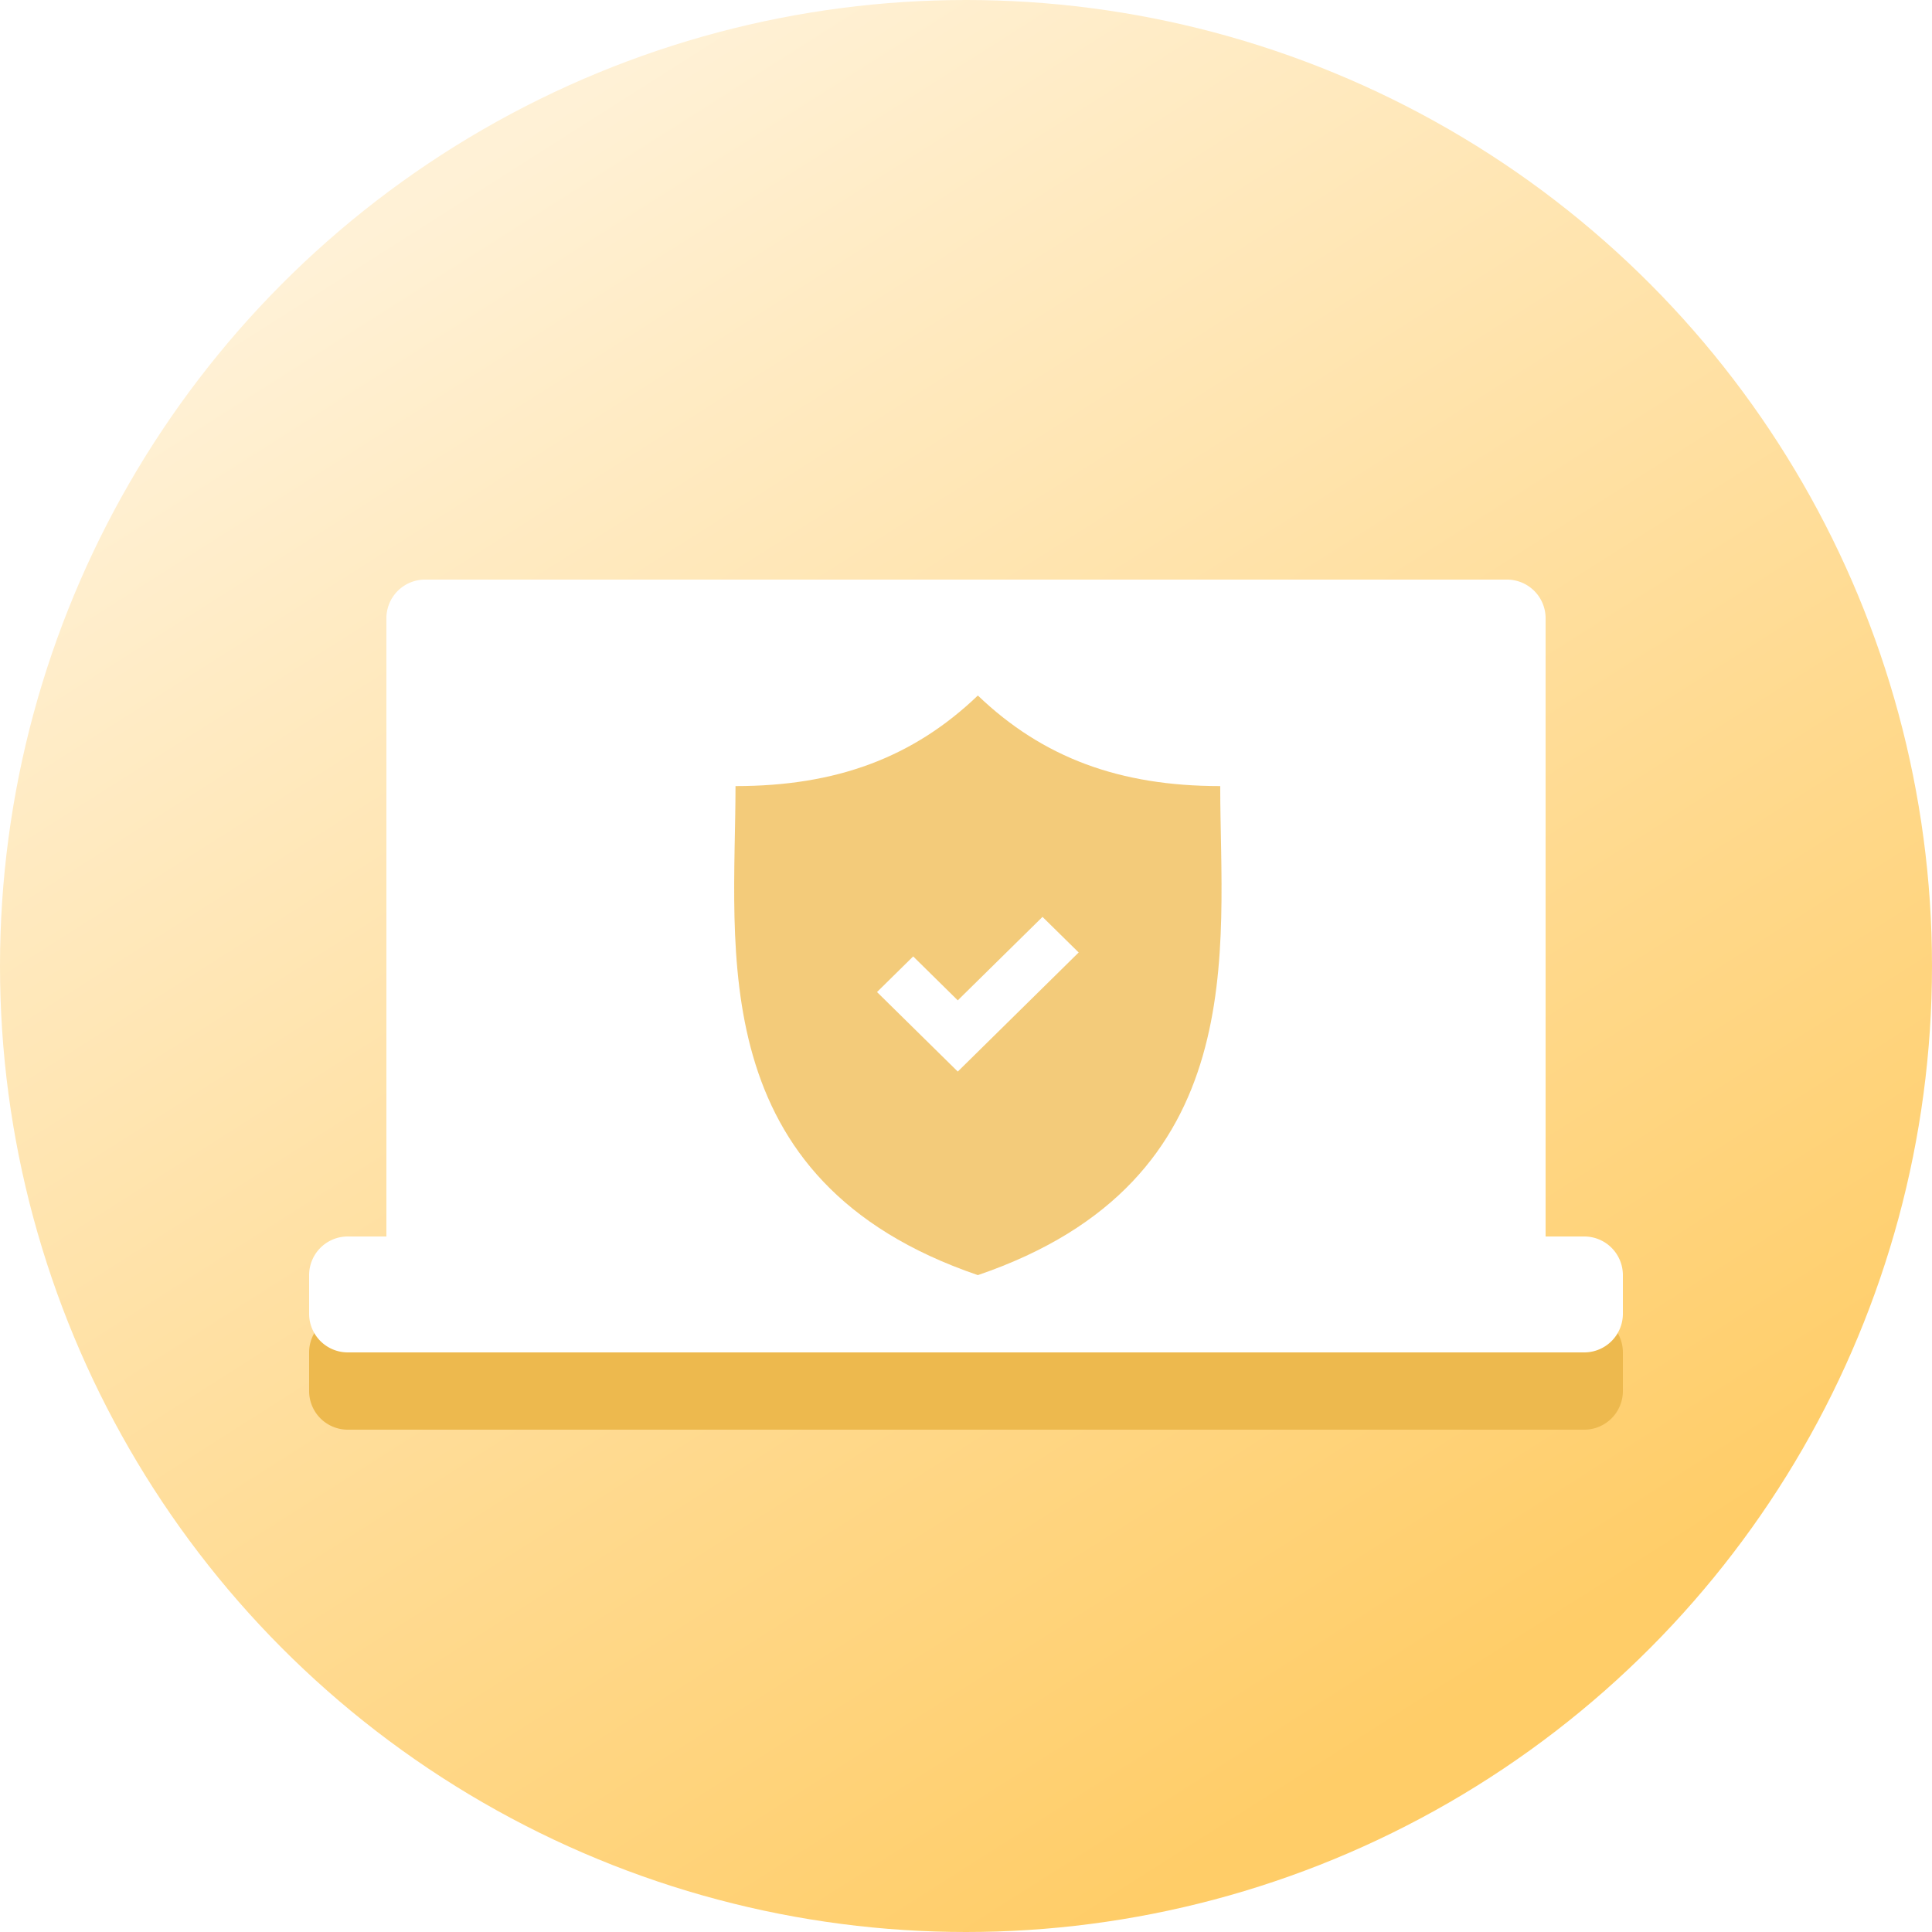
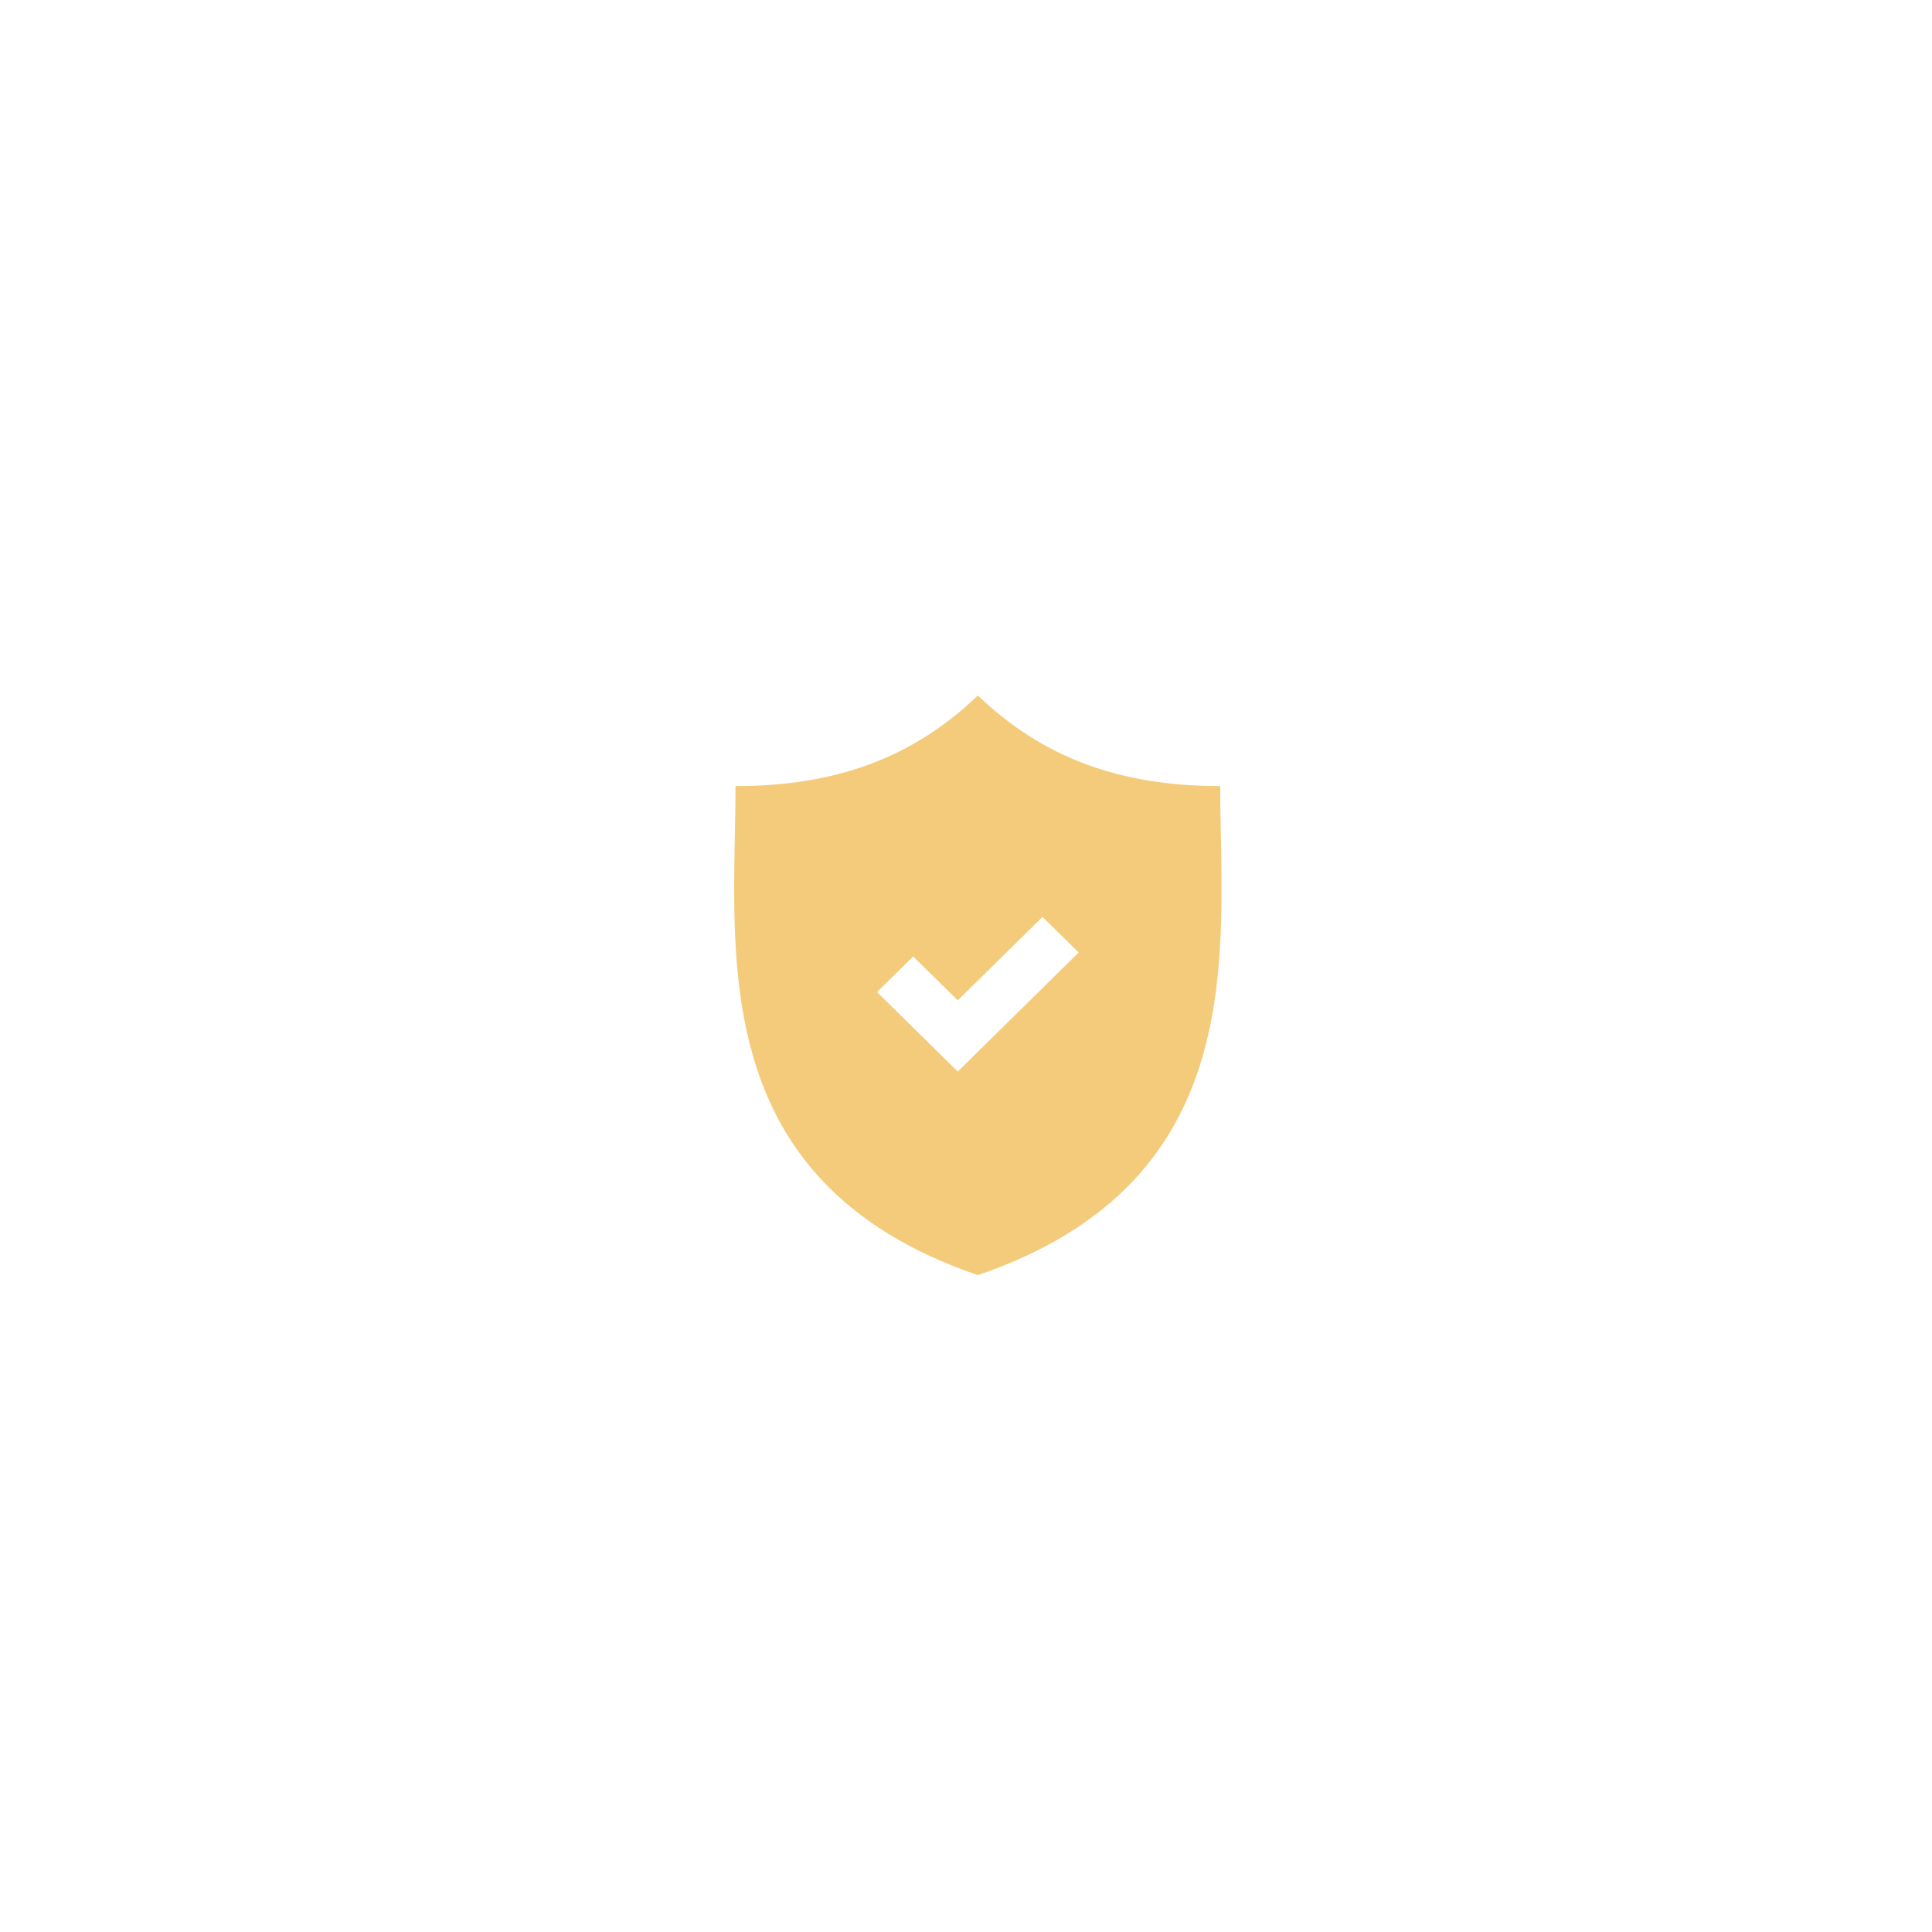
<svg xmlns="http://www.w3.org/2000/svg" width="50" height="50" viewBox="0 0 50 50">
  <defs>
    <linearGradient id="a" x1="75.477%" x2="23.301%" y1="91.865%" y2="9.764%">
      <stop offset="3.534%" stop-color="#FFCD68" />
      <stop offset="100%" stop-color="#FFF1D6" />
    </linearGradient>
    <filter id="b" width="117.6%" height="130%" x="-8.8%" y="-15%" filterUnits="objectBoundingBox">
      <feGaussianBlur in="SourceGraphic" stdDeviation="1" />
    </filter>
  </defs>
  <g fill="none" fill-rule="evenodd">
-     <circle cx="25" cy="25" r="25" fill="url(#a)" />
-     <path fill="#EDB94E" d="M32 19h1a1 1 0 0 1 1 1v1a1 1 0 0 1-1 1H1a1 1 0 0 1-1-1v-1a1 1 0 0 1 1-1h1V3a1 1 0 0 1 1-1h28a1 1 0 0 1 1 1v16z" filter="url(#b)" transform="translate(8 15)" />
-     <path fill="#FFF" d="M40 32h1a1 1 0 0 1 1 1v1a1 1 0 0 1-1 1H9a1 1 0 0 1-1-1v-1a1 1 0 0 1 1-1h1V16a1 1 0 0 1 1-1h28a1 1 0 0 1 1 1v16z" />
    <path fill="#EDB441" fill-rule="nonzero" d="M31.58 20.344c-2.6 0-4.59-.732-6.273-2.344-1.684 1.612-3.674 2.344-6.272 2.344 0 4.198-.883 10.213 6.272 12.656 7.154-2.443 6.272-8.458 6.272-12.656zm-6.793 7.388l-2.09-2.058.936-.922 1.154 1.137 2.193-2.16.936.921-3.129 3.082z" opacity=".698" />
  </g>
</svg>